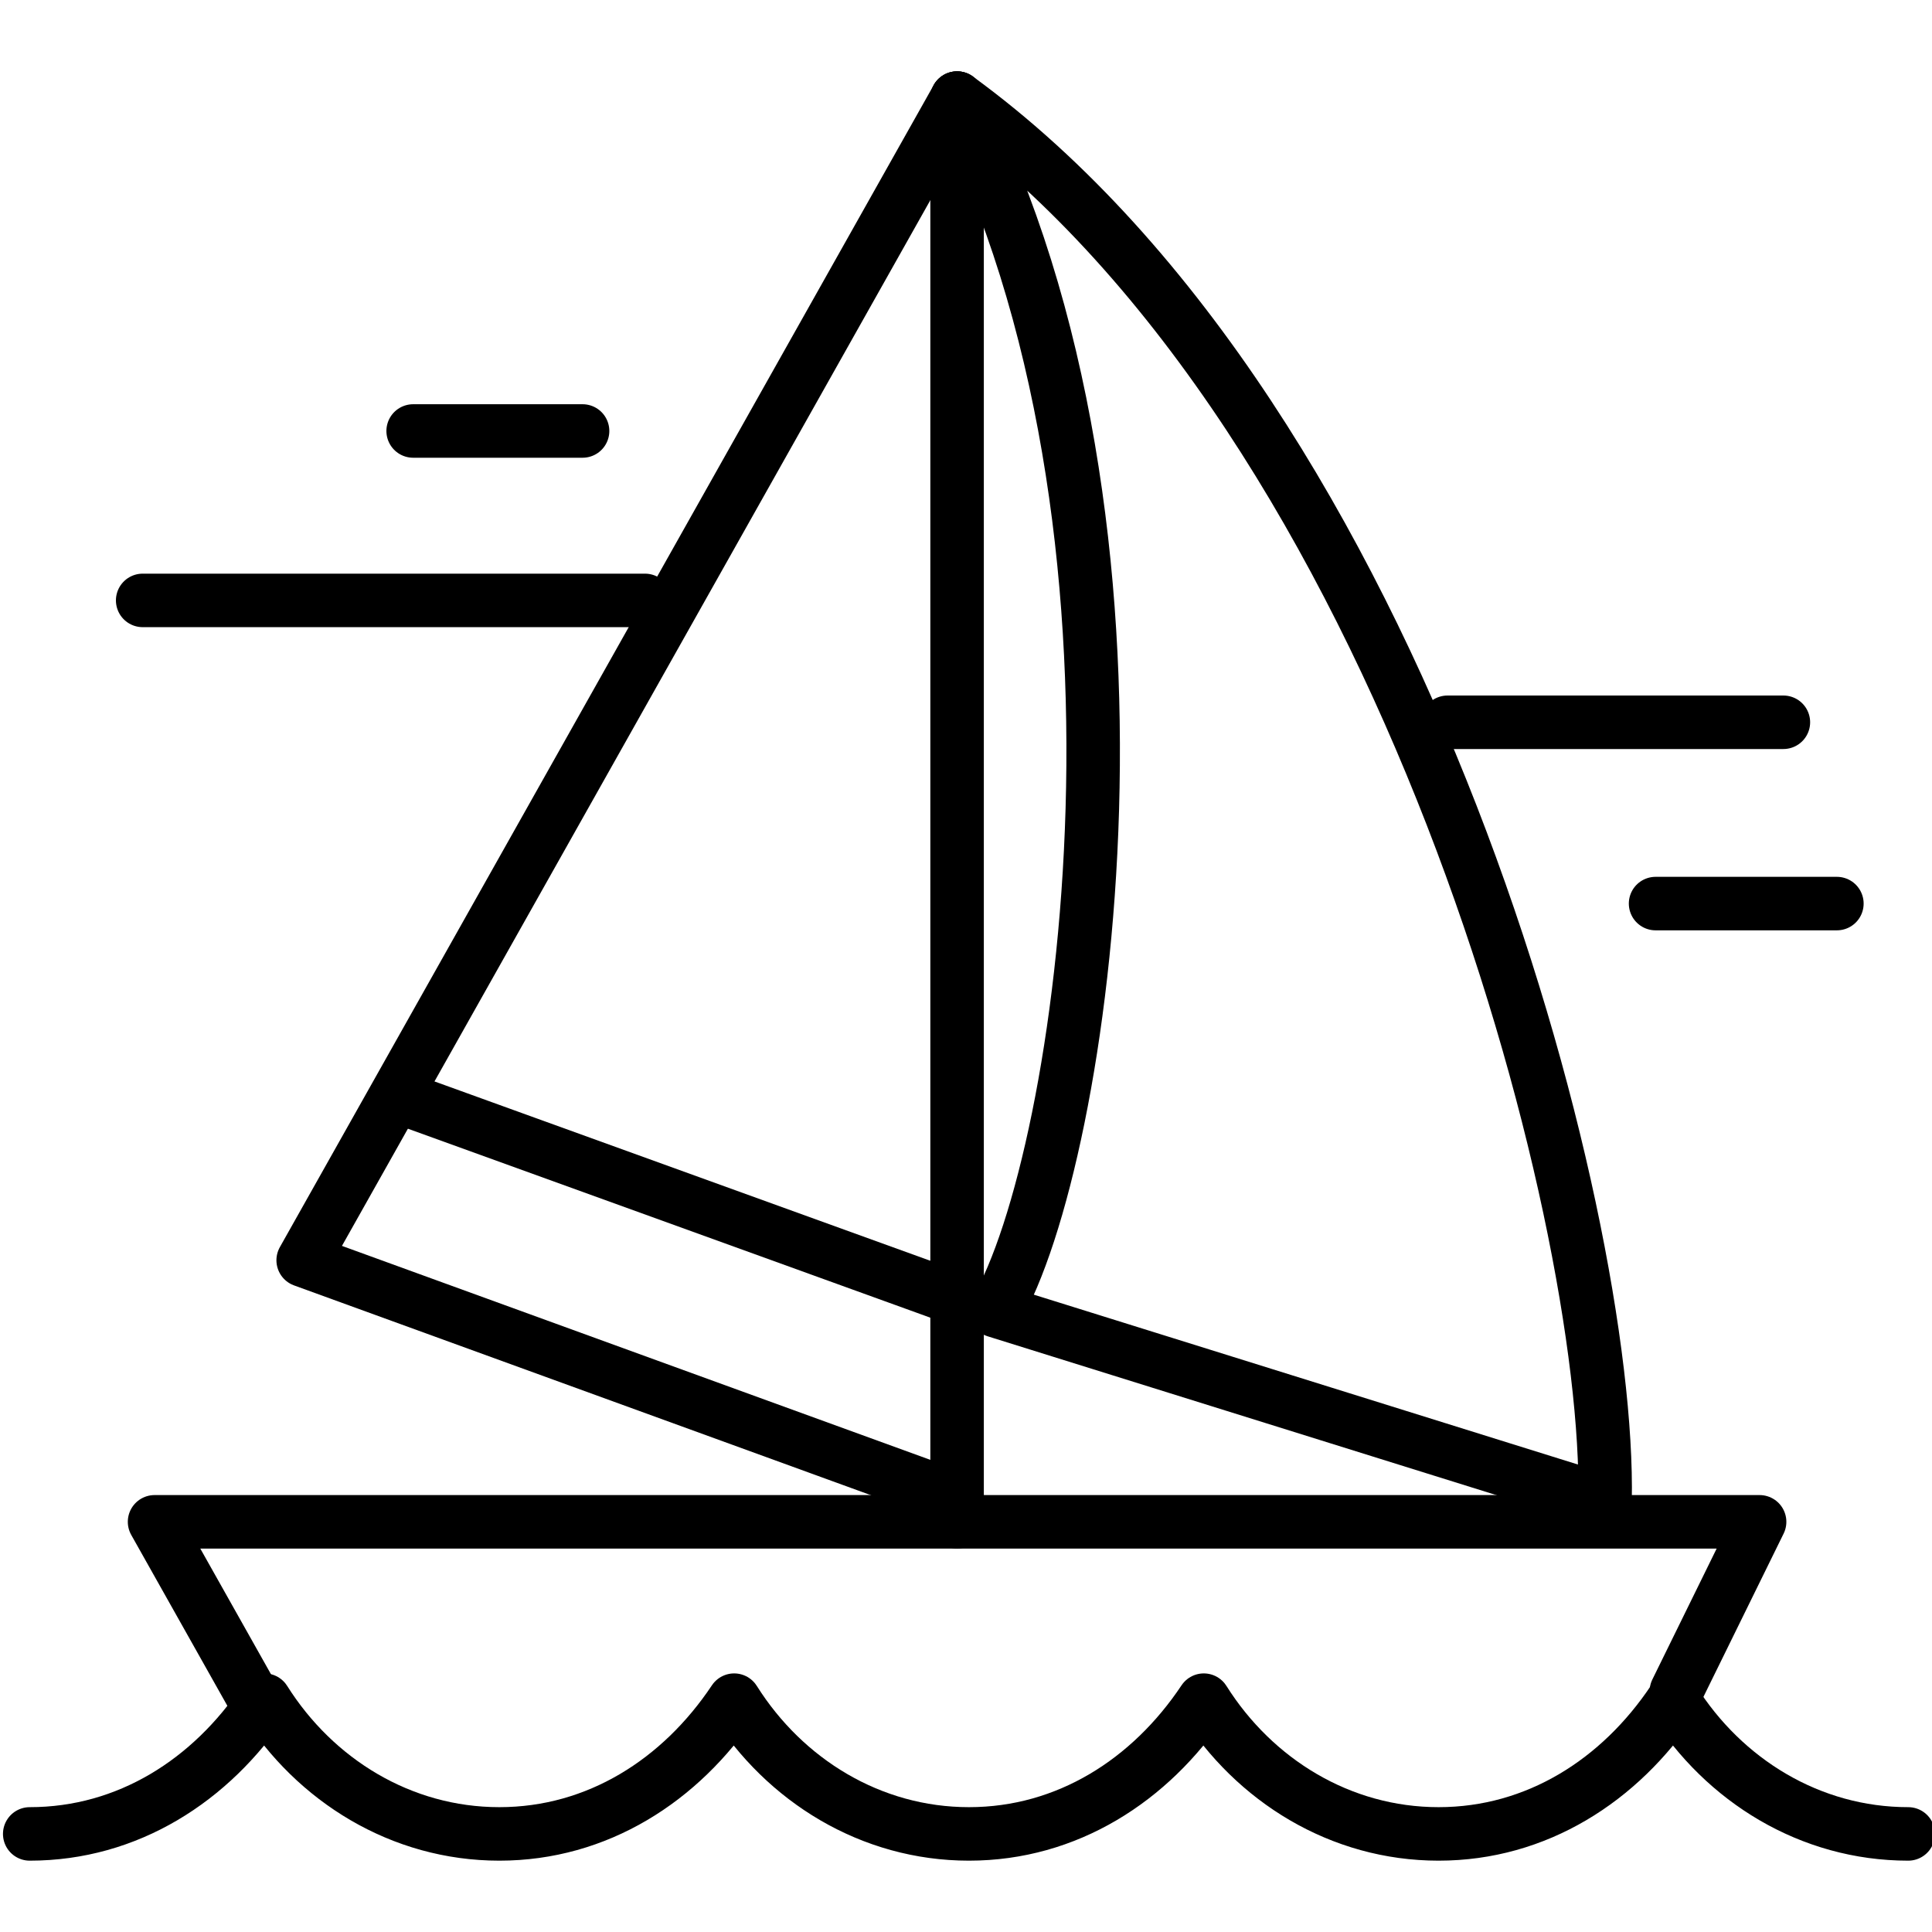
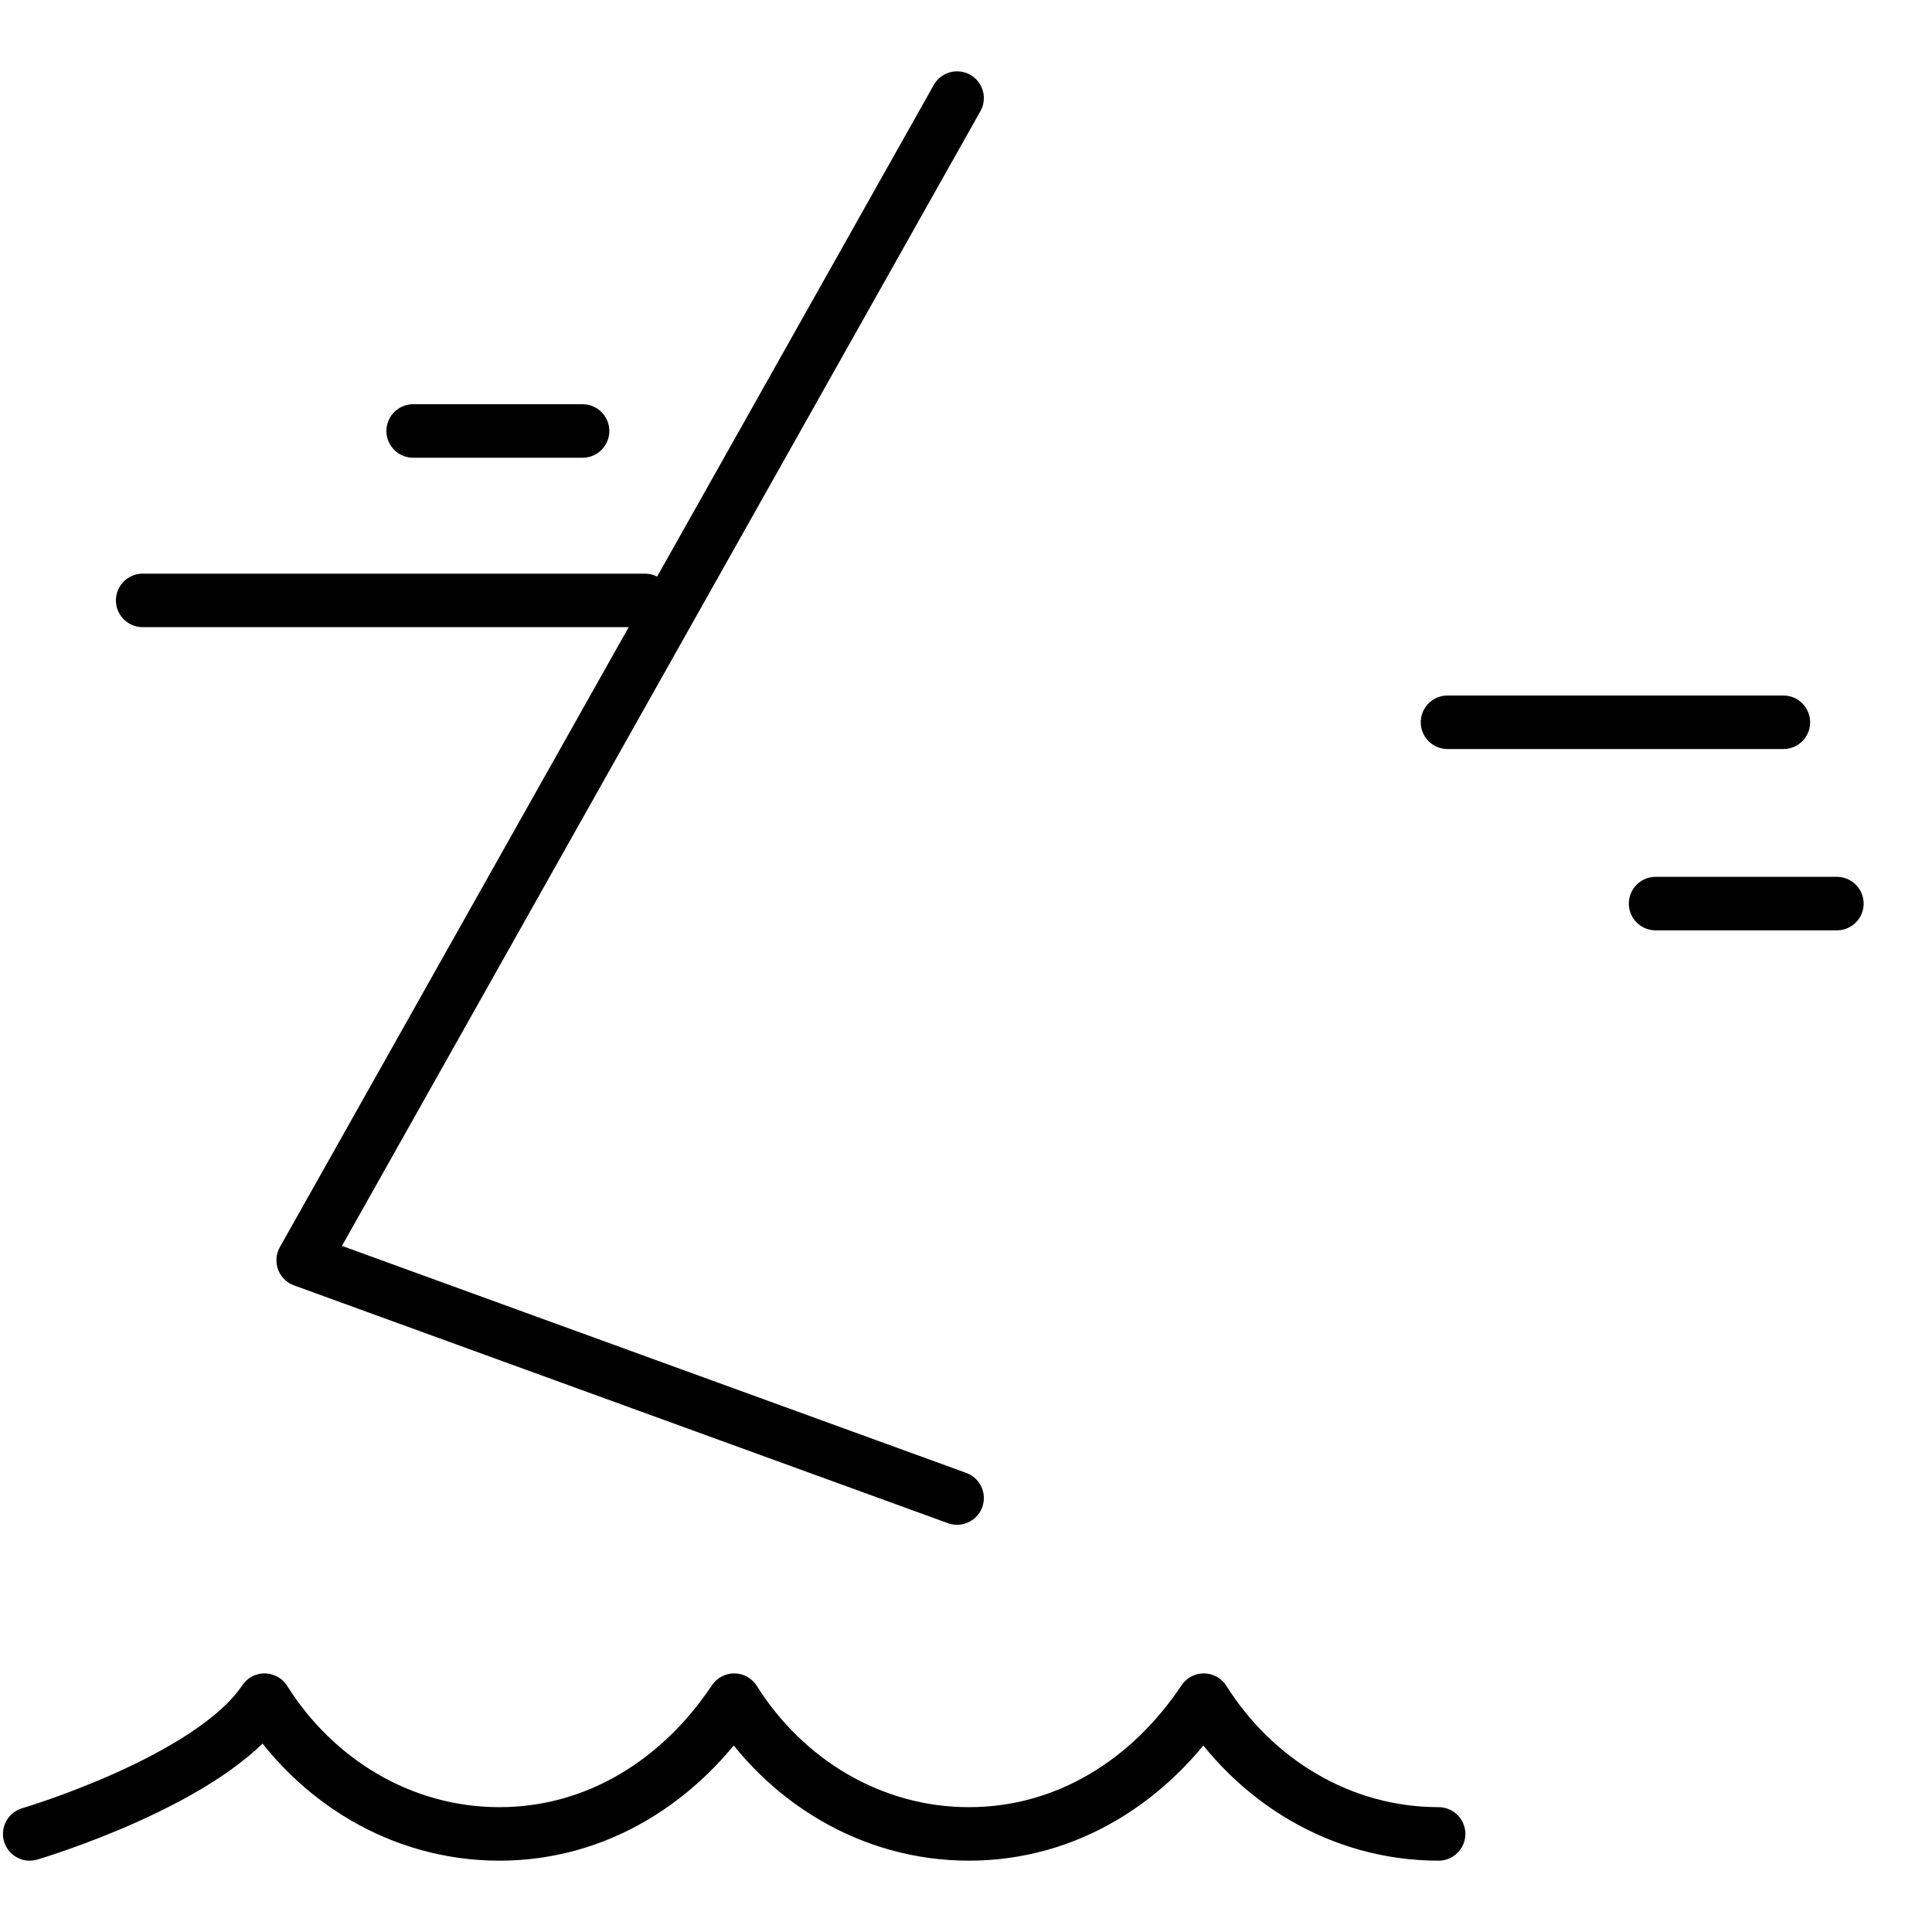
<svg xmlns="http://www.w3.org/2000/svg" id="_레이어_1" data-name="레이어 1" version="1.1" viewBox="0 0 65 65">
  <defs>
    <style>
      .cls-1 {
        fill: none;
        stroke: #000;
        stroke-linecap: round;
        stroke-linejoin: round;
        stroke-width: 1.8px;
      }
    </style>
  </defs>
-   <polyline class="cls-1" points="8.8 57.6 5.2 51.2 59.2 51.2 56.4 56.9" />
  <g>
    <polyline class="cls-1" points="32.2 50.4 10.2 42.4 32.2 3.3" />
-     <line class="cls-1" x1="32.2" y1="51.2" x2="32.2" y2="3.3" />
  </g>
-   <path class="cls-1" d="M1,61.7c3.3,0,6.1-1.8,7.9-4.5,1.7,2.7,4.6,4.5,7.9,4.5s6.1-1.8,7.9-4.5c1.7,2.7,4.6,4.5,7.9,4.5s6.1-1.8,7.9-4.5c1.7,2.7,4.6,4.5,7.9,4.5s6.1-1.8,7.9-4.5c1.7,2.7,4.6,4.5,7.9,4.5" />
+   <path class="cls-1" d="M1,61.7s6.1-1.8,7.9-4.5c1.7,2.7,4.6,4.5,7.9,4.5s6.1-1.8,7.9-4.5c1.7,2.7,4.6,4.5,7.9,4.5s6.1-1.8,7.9-4.5c1.7,2.7,4.6,4.5,7.9,4.5" />
  <line class="cls-1" x1="4.8" y1="20.2" x2="21.7" y2="20.2" />
  <line class="cls-1" x1="13.9" y1="14.5" x2="19.6" y2="14.5" />
  <line class="cls-1" x1="48.7" y1="24.3" x2="60" y2="24.3" />
  <line class="cls-1" x1="55.7" y1="30.4" x2="61.8" y2="30.4" />
-   <path class="cls-1" d="M33.5,44.1l20.5,6.4c.2-9.6-6.7-36.2-21.8-47.2,7.4,14.5,4.3,35.7,1.3,40.8Z" />
-   <line class="cls-1" x1="32.2" y1="43.7" x2="13.4" y2="36.9" />
</svg>